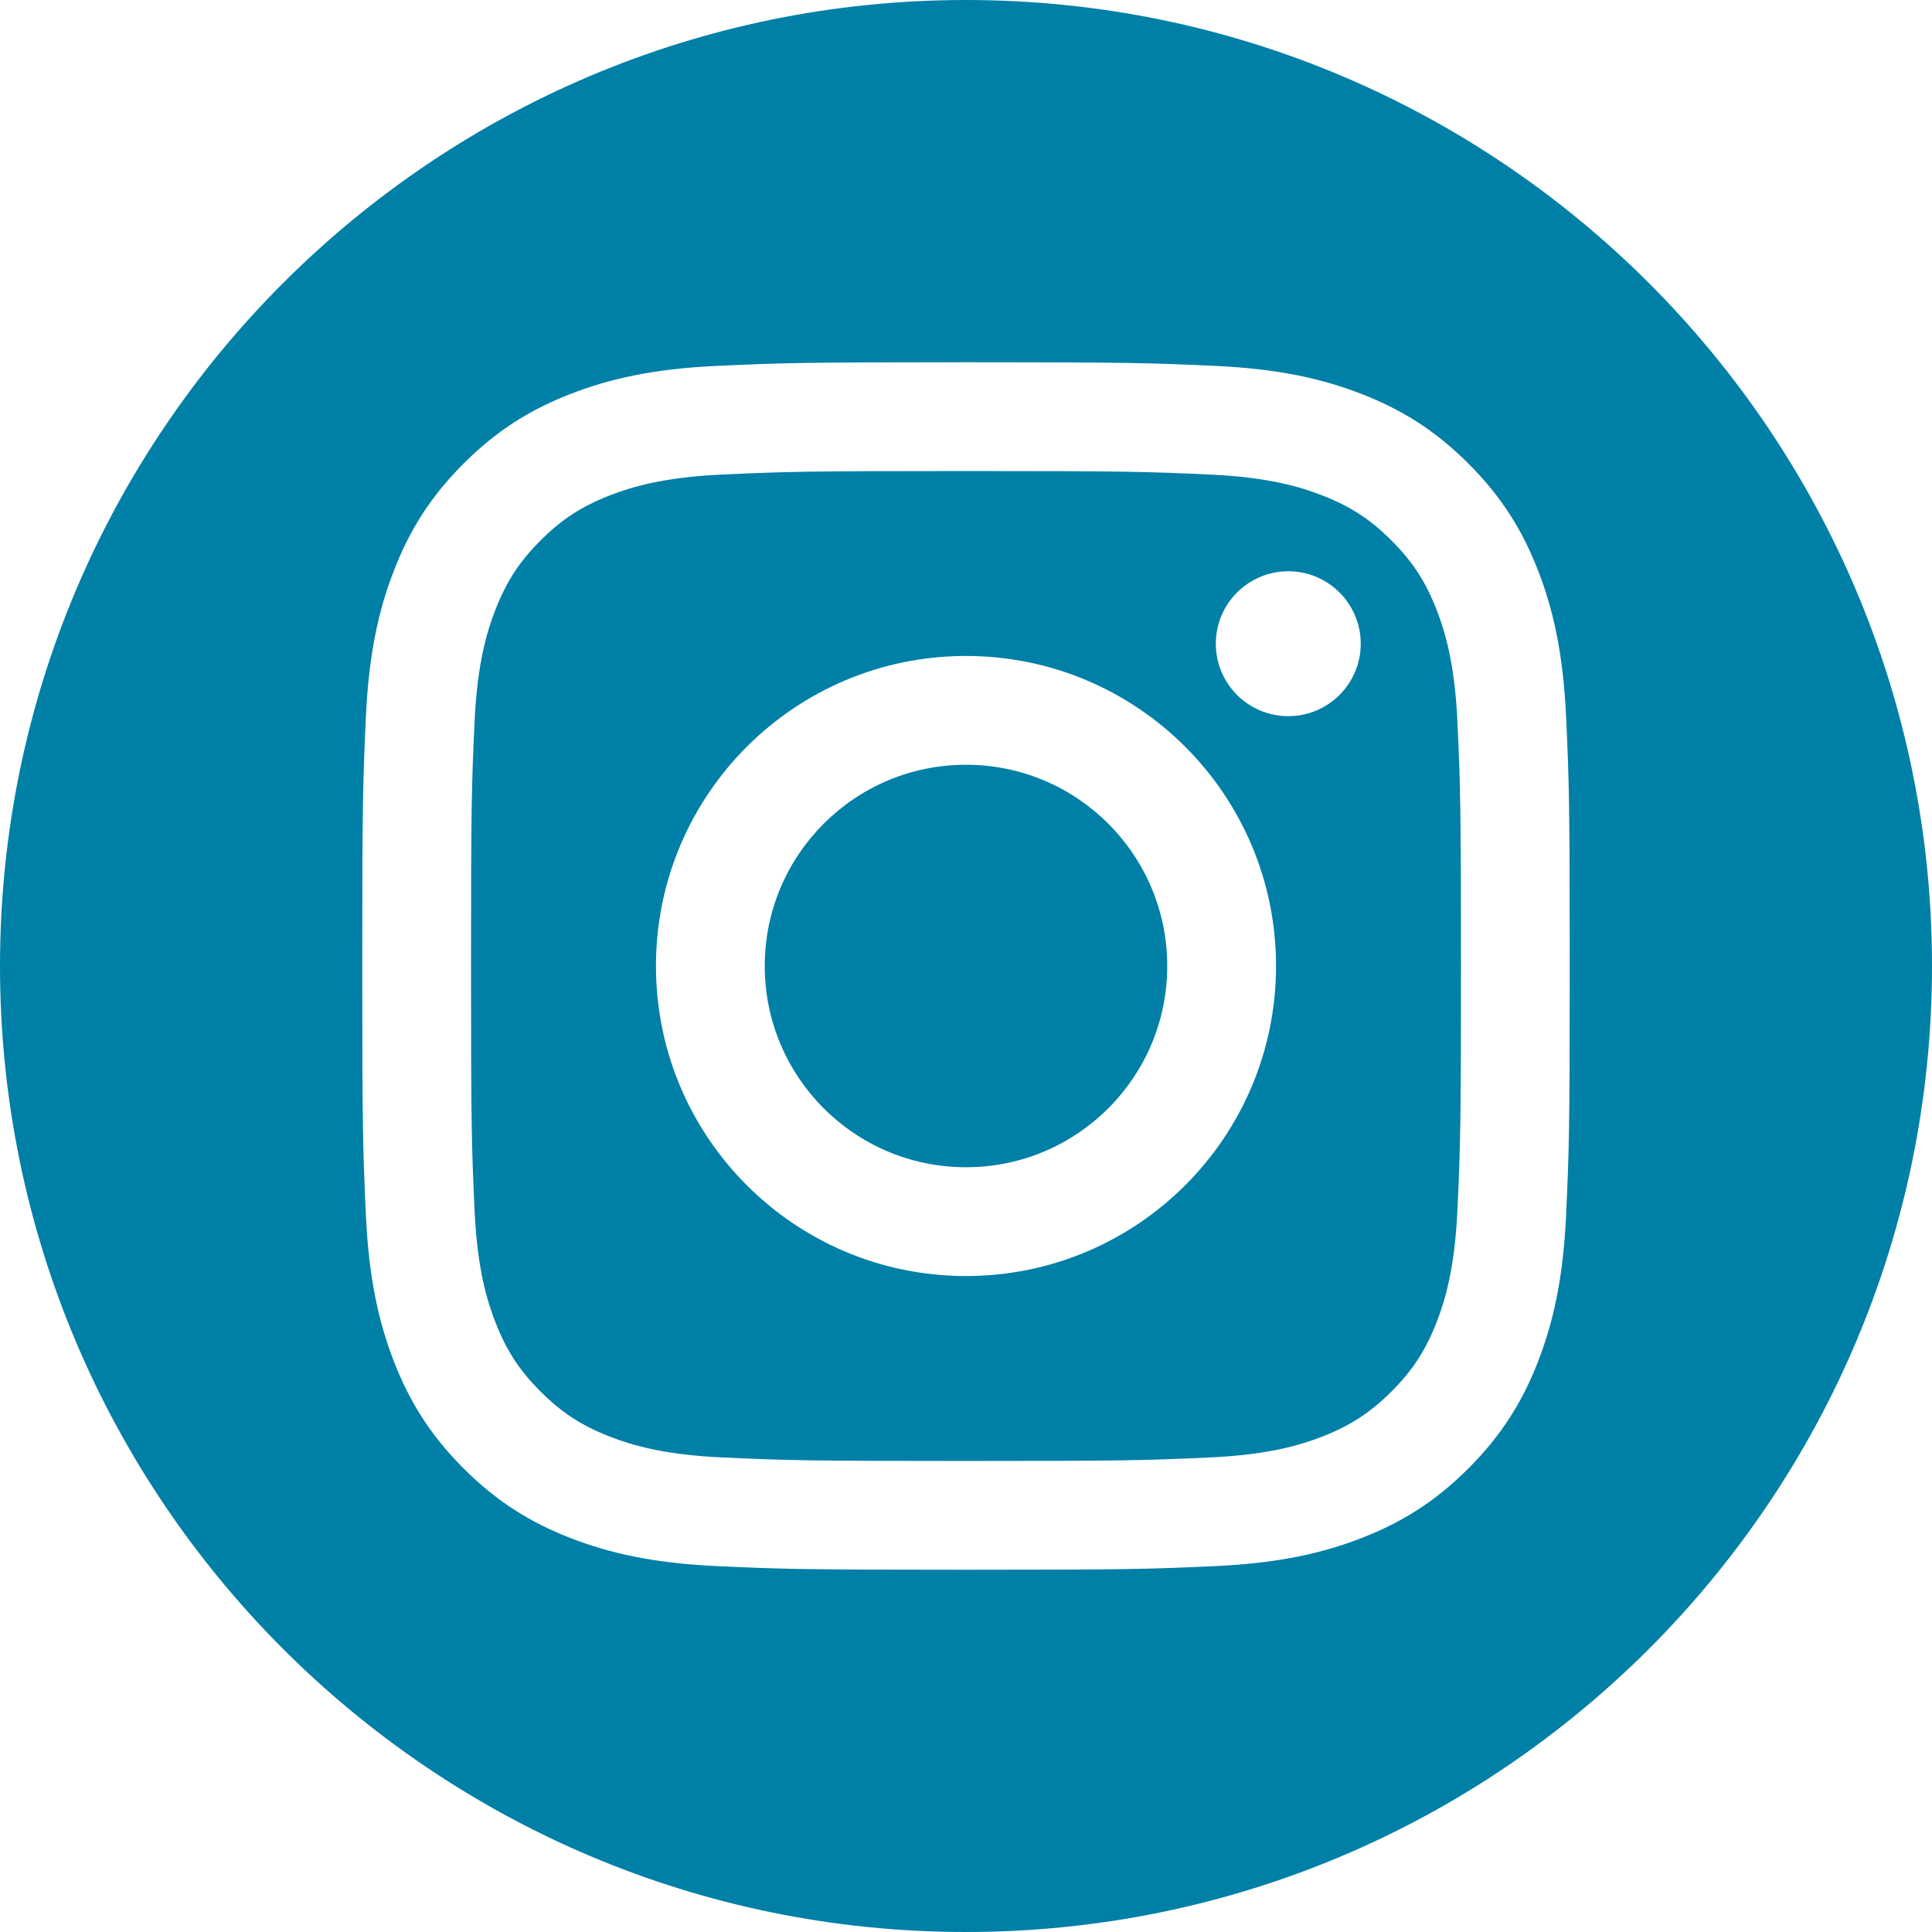
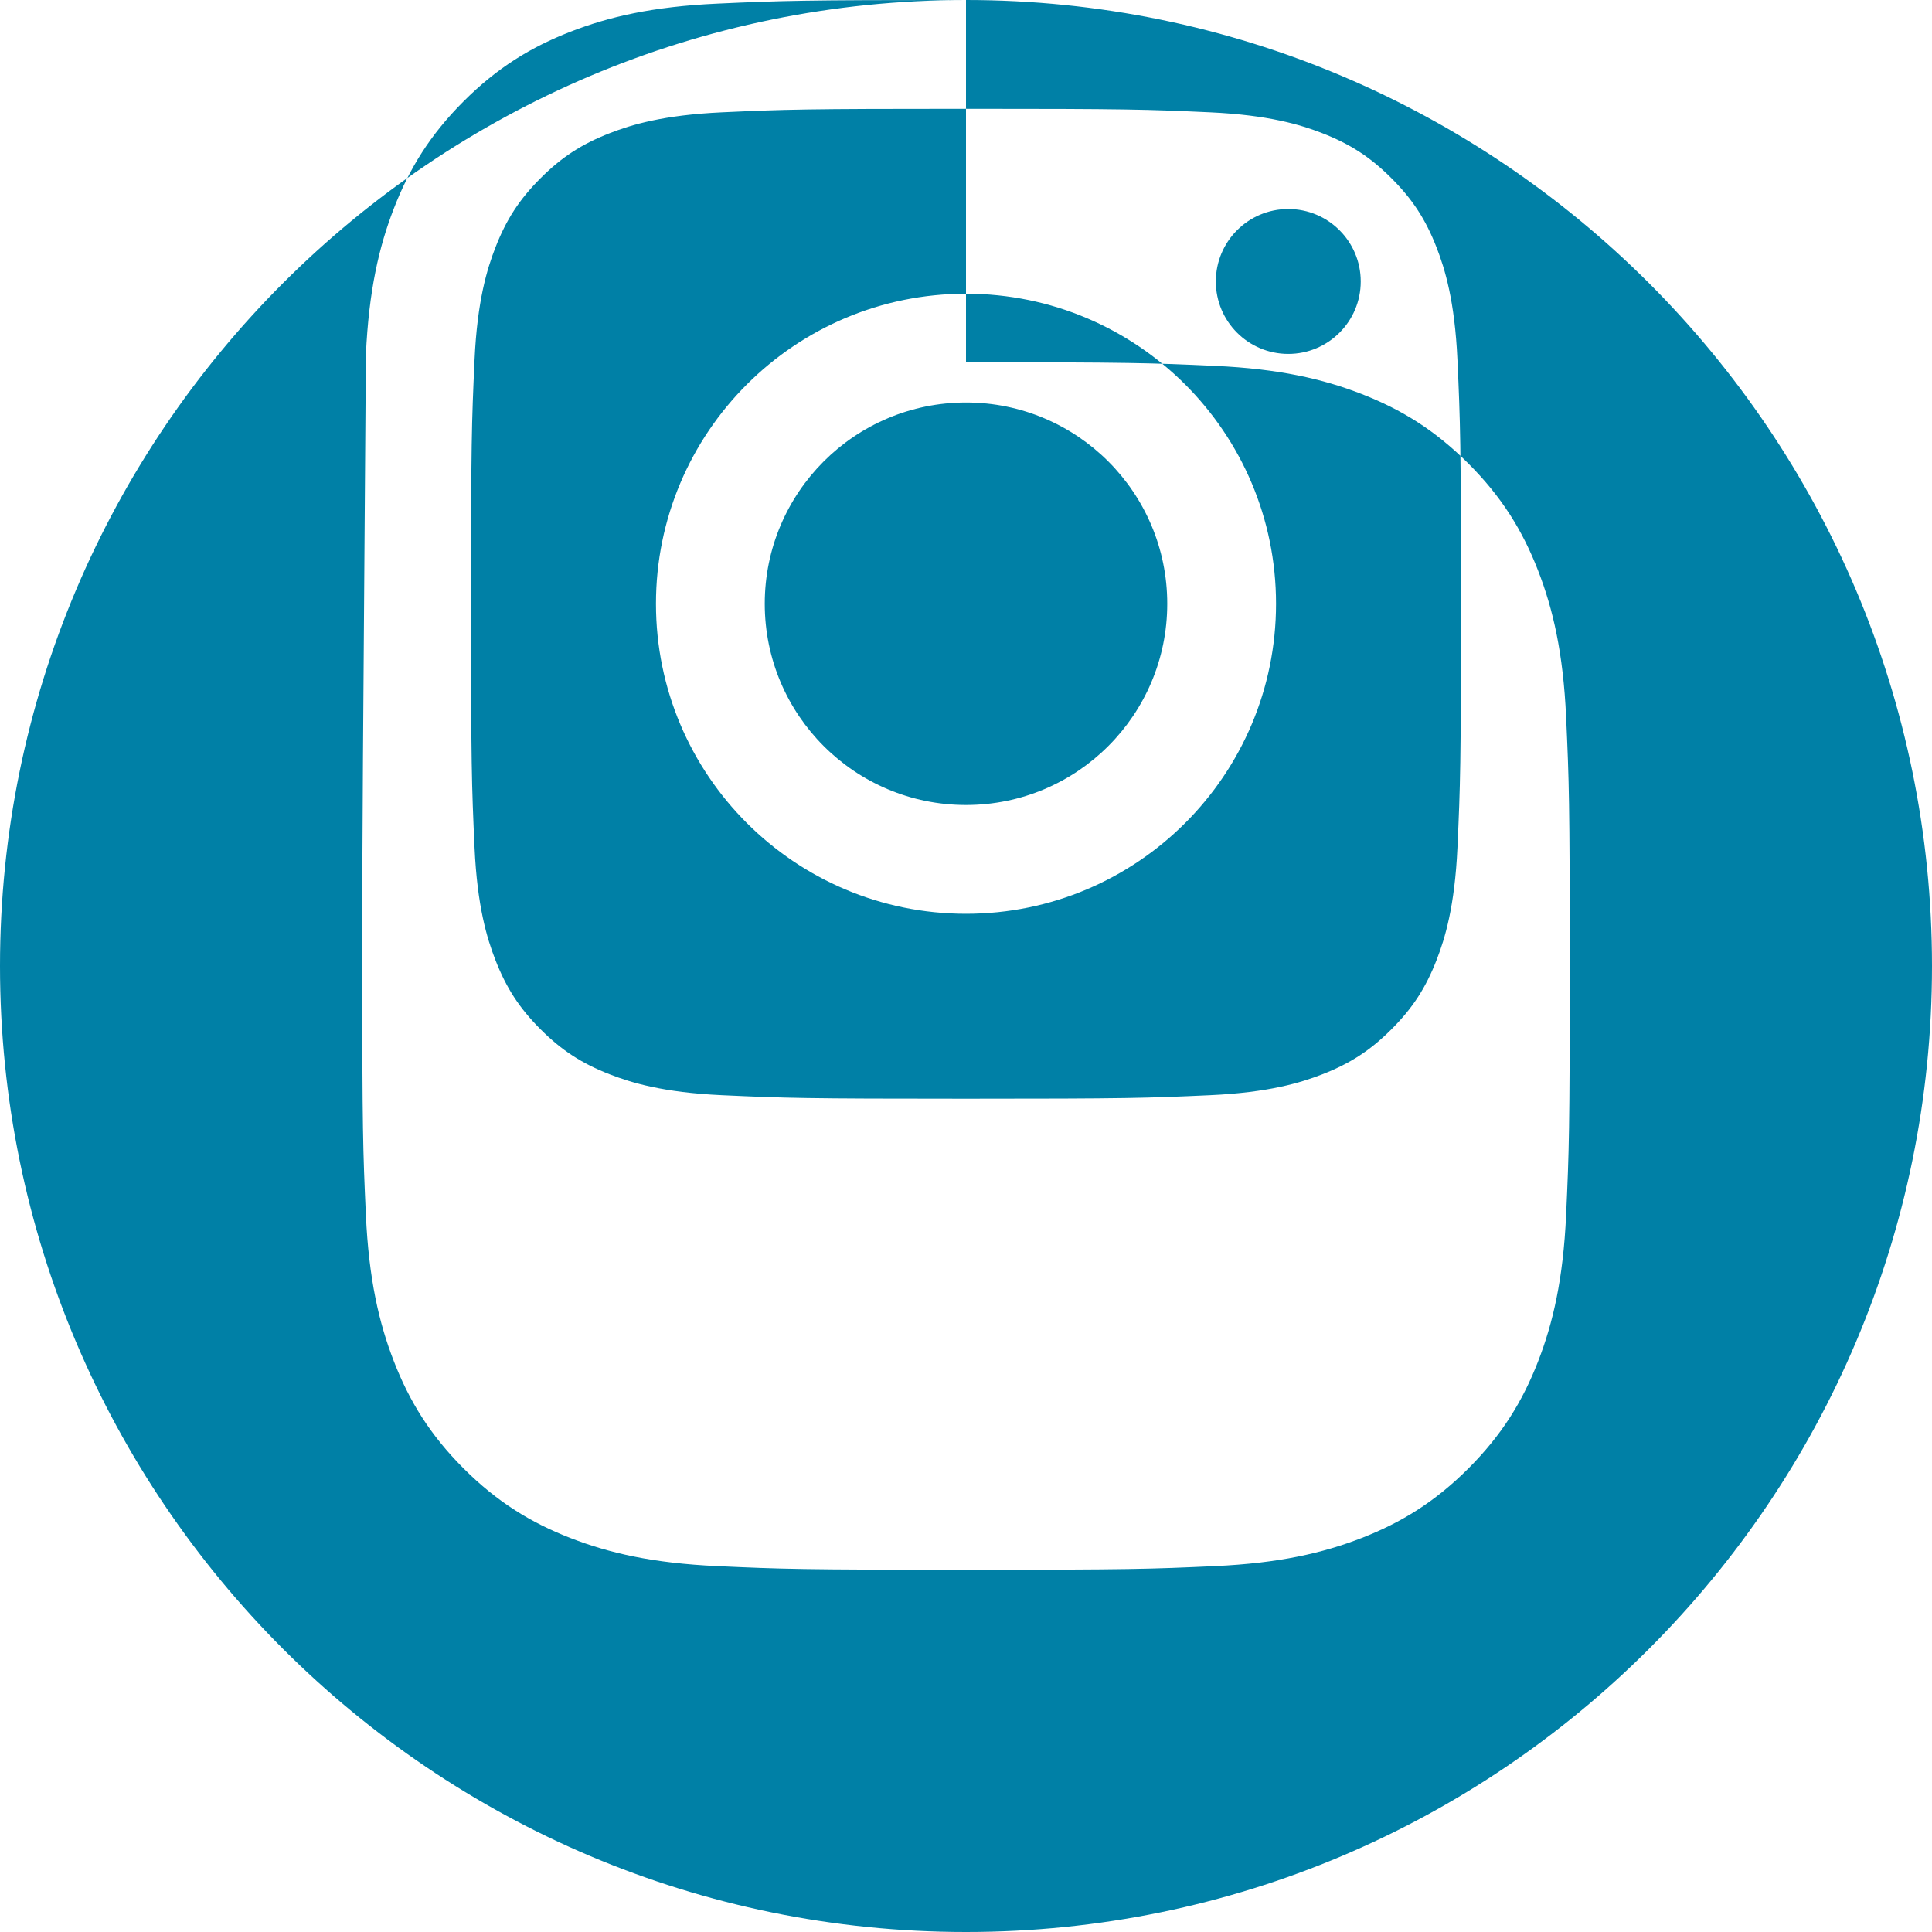
<svg xmlns="http://www.w3.org/2000/svg" viewBox="0 0 512 512" xml:space="preserve" fill-rule="evenodd" clip-rule="evenodd" stroke-linejoin="round" stroke-miterlimit="2">
-   <path d="M256 0c141.29 0 256 114.71 256 256 0 141.29-114.71 256-256 256C114.71 512 0 397.29 0 256 0 114.71 114.71 0 256 0Zm0 96c-43.453 0-48.902.184-65.968.963-17.03.777-28.661 3.482-38.839 7.437-10.521 4.089-19.444 9.56-28.339 18.455-8.895 8.895-14.366 17.818-18.455 28.339-3.955 10.177-6.659 21.808-7.437 38.838C96.184 207.098 96 212.547 96 256s.184 48.902.962 65.968c.778 17.03 3.482 28.661 7.437 38.838 4.089 10.521 9.56 19.444 18.455 28.34 8.895 8.895 17.818 14.366 28.339 18.455 10.178 3.954 21.809 6.659 38.839 7.436 17.066.779 22.515.963 65.968.963s48.902-.184 65.968-.963c17.03-.777 28.661-3.482 38.838-7.436 10.521-4.089 19.444-9.56 28.34-18.455 8.895-8.896 14.366-17.819 18.455-28.34 3.954-10.177 6.659-21.808 7.436-38.838.779-17.066.963-22.515.963-65.968s-.184-48.902-.963-65.968c-.777-17.03-3.482-28.661-7.436-38.838-4.089-10.521-9.56-19.444-18.455-28.339-8.896-8.895-17.819-14.366-28.34-18.455-10.177-3.955-21.808-6.66-38.838-7.437C304.902 96.184 299.453 96 256 96Zm0 28.829c42.722 0 47.782.163 64.654.933 15.6.712 24.071 3.318 29.709 5.509 7.469 2.902 12.799 6.37 18.397 11.969 5.6 5.598 9.067 10.929 11.969 18.397 2.191 5.638 4.798 14.109 5.509 29.709.77 16.872.933 21.932.933 64.654 0 42.722-.163 47.782-.933 64.654-.711 15.6-3.318 24.071-5.509 29.709-2.902 7.469-6.369 12.799-11.969 18.397-5.598 5.6-10.928 9.067-18.397 11.969-5.638 2.191-14.109 4.798-29.709 5.509-16.869.77-21.929.933-64.654.933-42.725 0-47.784-.163-64.654-.933-15.6-.711-24.071-3.318-29.709-5.509-7.469-2.902-12.799-6.369-18.398-11.969-5.599-5.598-9.066-10.928-11.968-18.397-2.191-5.638-4.798-14.109-5.51-29.709-.77-16.872-.932-21.932-.932-64.654 0-42.722.162-47.782.932-64.654.712-15.6 3.319-24.071 5.51-29.709 2.902-7.468 6.369-12.799 11.968-18.397 5.599-5.599 10.929-9.067 18.398-11.969 5.638-2.191 14.109-4.797 29.709-5.509 16.872-.77 21.932-.933 64.654-.933Zm0 49.009c-45.377 0-82.162 36.785-82.162 82.162 0 45.377 36.785 82.162 82.162 82.162 45.377 0 82.162-36.785 82.162-82.162 0-45.377-36.785-82.162-82.162-82.162Zm0 135.495c-29.455 0-53.333-23.878-53.333-53.333s23.878-53.333 53.333-53.333 53.333 23.878 53.333 53.333-23.878 53.333-53.333 53.333Zm104.609-138.741c0 10.604-8.597 19.199-19.201 19.199-10.603 0-19.199-8.595-19.199-19.199 0-10.604 8.596-19.2 19.199-19.2 10.604 0 19.201 8.596 19.201 19.2Z" fill="#0080A6" class="fill-000000" />
+   <path d="M256 0c141.29 0 256 114.71 256 256 0 141.29-114.71 256-256 256C114.71 512 0 397.29 0 256 0 114.71 114.71 0 256 0Zc-43.453 0-48.902.184-65.968.963-17.03.777-28.661 3.482-38.839 7.437-10.521 4.089-19.444 9.56-28.339 18.455-8.895 8.895-14.366 17.818-18.455 28.339-3.955 10.177-6.659 21.808-7.437 38.838C96.184 207.098 96 212.547 96 256s.184 48.902.962 65.968c.778 17.03 3.482 28.661 7.437 38.838 4.089 10.521 9.56 19.444 18.455 28.34 8.895 8.895 17.818 14.366 28.339 18.455 10.178 3.954 21.809 6.659 38.839 7.436 17.066.779 22.515.963 65.968.963s48.902-.184 65.968-.963c17.03-.777 28.661-3.482 38.838-7.436 10.521-4.089 19.444-9.56 28.34-18.455 8.895-8.896 14.366-17.819 18.455-28.34 3.954-10.177 6.659-21.808 7.436-38.838.779-17.066.963-22.515.963-65.968s-.184-48.902-.963-65.968c-.777-17.03-3.482-28.661-7.436-38.838-4.089-10.521-9.56-19.444-18.455-28.339-8.896-8.895-17.819-14.366-28.34-18.455-10.177-3.955-21.808-6.66-38.838-7.437C304.902 96.184 299.453 96 256 96Zm0 28.829c42.722 0 47.782.163 64.654.933 15.6.712 24.071 3.318 29.709 5.509 7.469 2.902 12.799 6.37 18.397 11.969 5.6 5.598 9.067 10.929 11.969 18.397 2.191 5.638 4.798 14.109 5.509 29.709.77 16.872.933 21.932.933 64.654 0 42.722-.163 47.782-.933 64.654-.711 15.6-3.318 24.071-5.509 29.709-2.902 7.469-6.369 12.799-11.969 18.397-5.598 5.6-10.928 9.067-18.397 11.969-5.638 2.191-14.109 4.798-29.709 5.509-16.869.77-21.929.933-64.654.933-42.725 0-47.784-.163-64.654-.933-15.6-.711-24.071-3.318-29.709-5.509-7.469-2.902-12.799-6.369-18.398-11.969-5.599-5.598-9.066-10.928-11.968-18.397-2.191-5.638-4.798-14.109-5.51-29.709-.77-16.872-.932-21.932-.932-64.654 0-42.722.162-47.782.932-64.654.712-15.6 3.319-24.071 5.51-29.709 2.902-7.468 6.369-12.799 11.968-18.397 5.599-5.599 10.929-9.067 18.398-11.969 5.638-2.191 14.109-4.797 29.709-5.509 16.872-.77 21.932-.933 64.654-.933Zm0 49.009c-45.377 0-82.162 36.785-82.162 82.162 0 45.377 36.785 82.162 82.162 82.162 45.377 0 82.162-36.785 82.162-82.162 0-45.377-36.785-82.162-82.162-82.162Zm0 135.495c-29.455 0-53.333-23.878-53.333-53.333s23.878-53.333 53.333-53.333 53.333 23.878 53.333 53.333-23.878 53.333-53.333 53.333Zm104.609-138.741c0 10.604-8.597 19.199-19.201 19.199-10.603 0-19.199-8.595-19.199-19.199 0-10.604 8.596-19.2 19.199-19.2 10.604 0 19.201 8.596 19.201 19.2Z" fill="#0080A6" class="fill-000000" />
</svg>